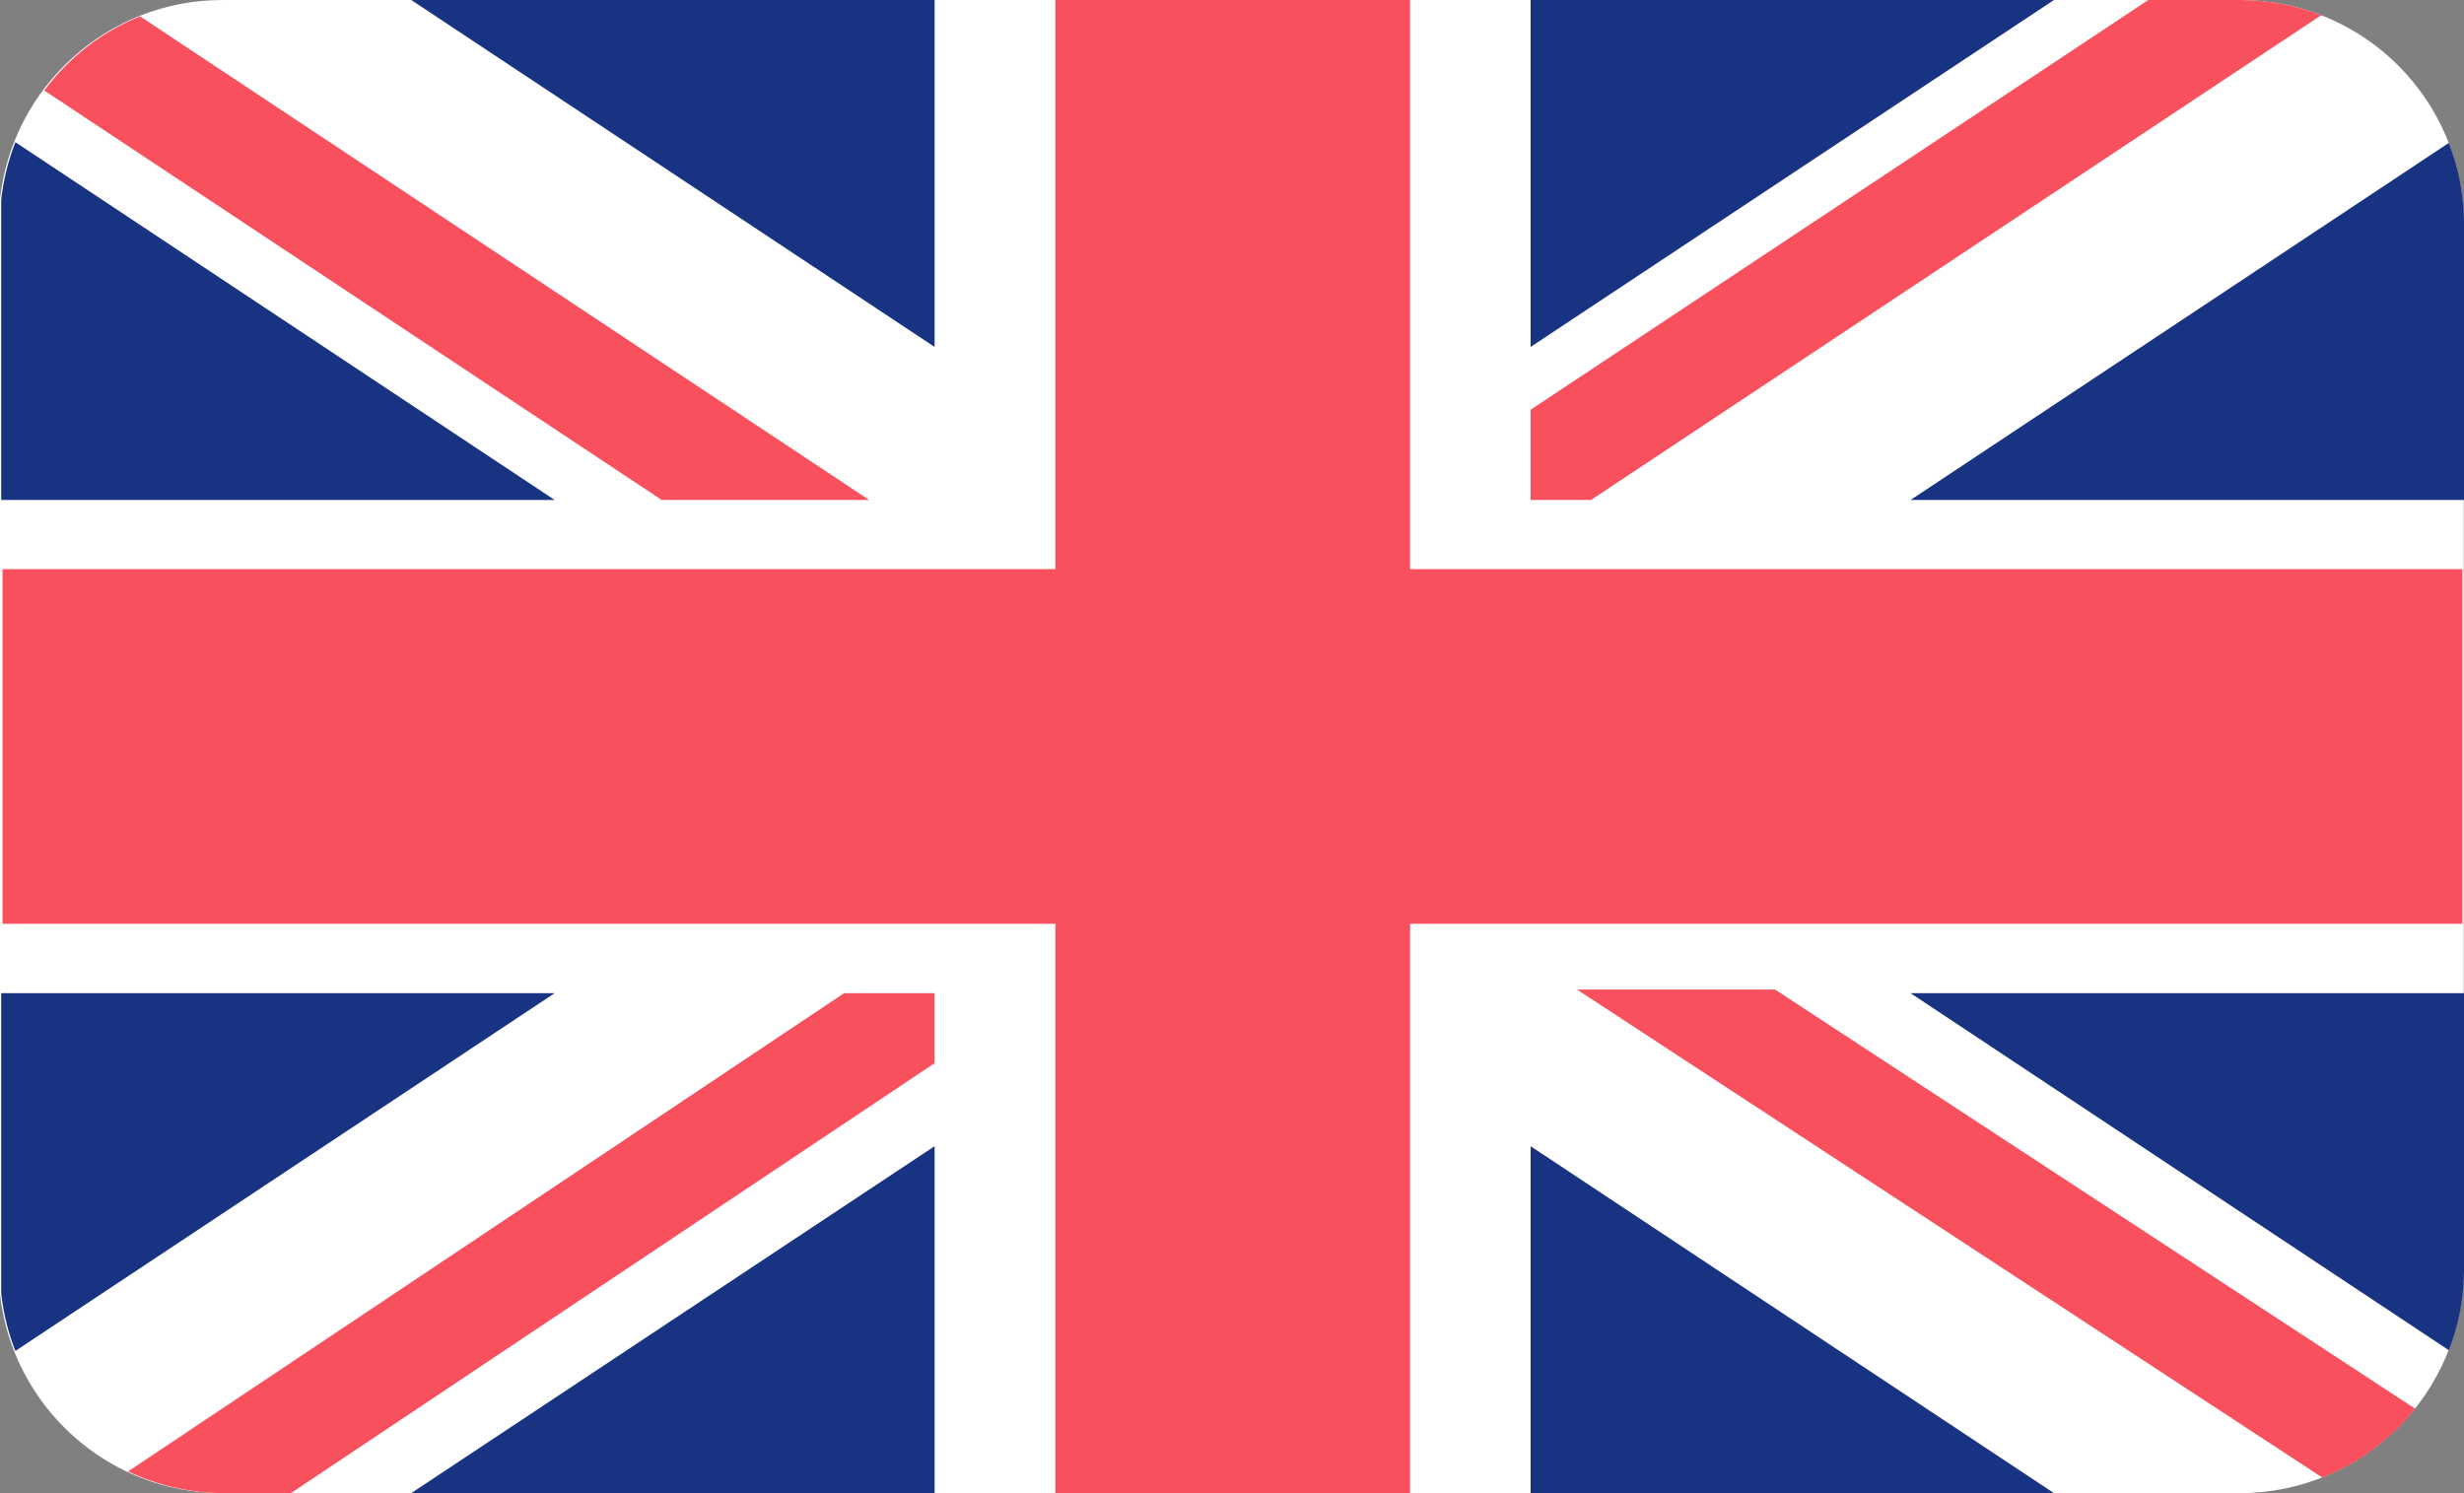
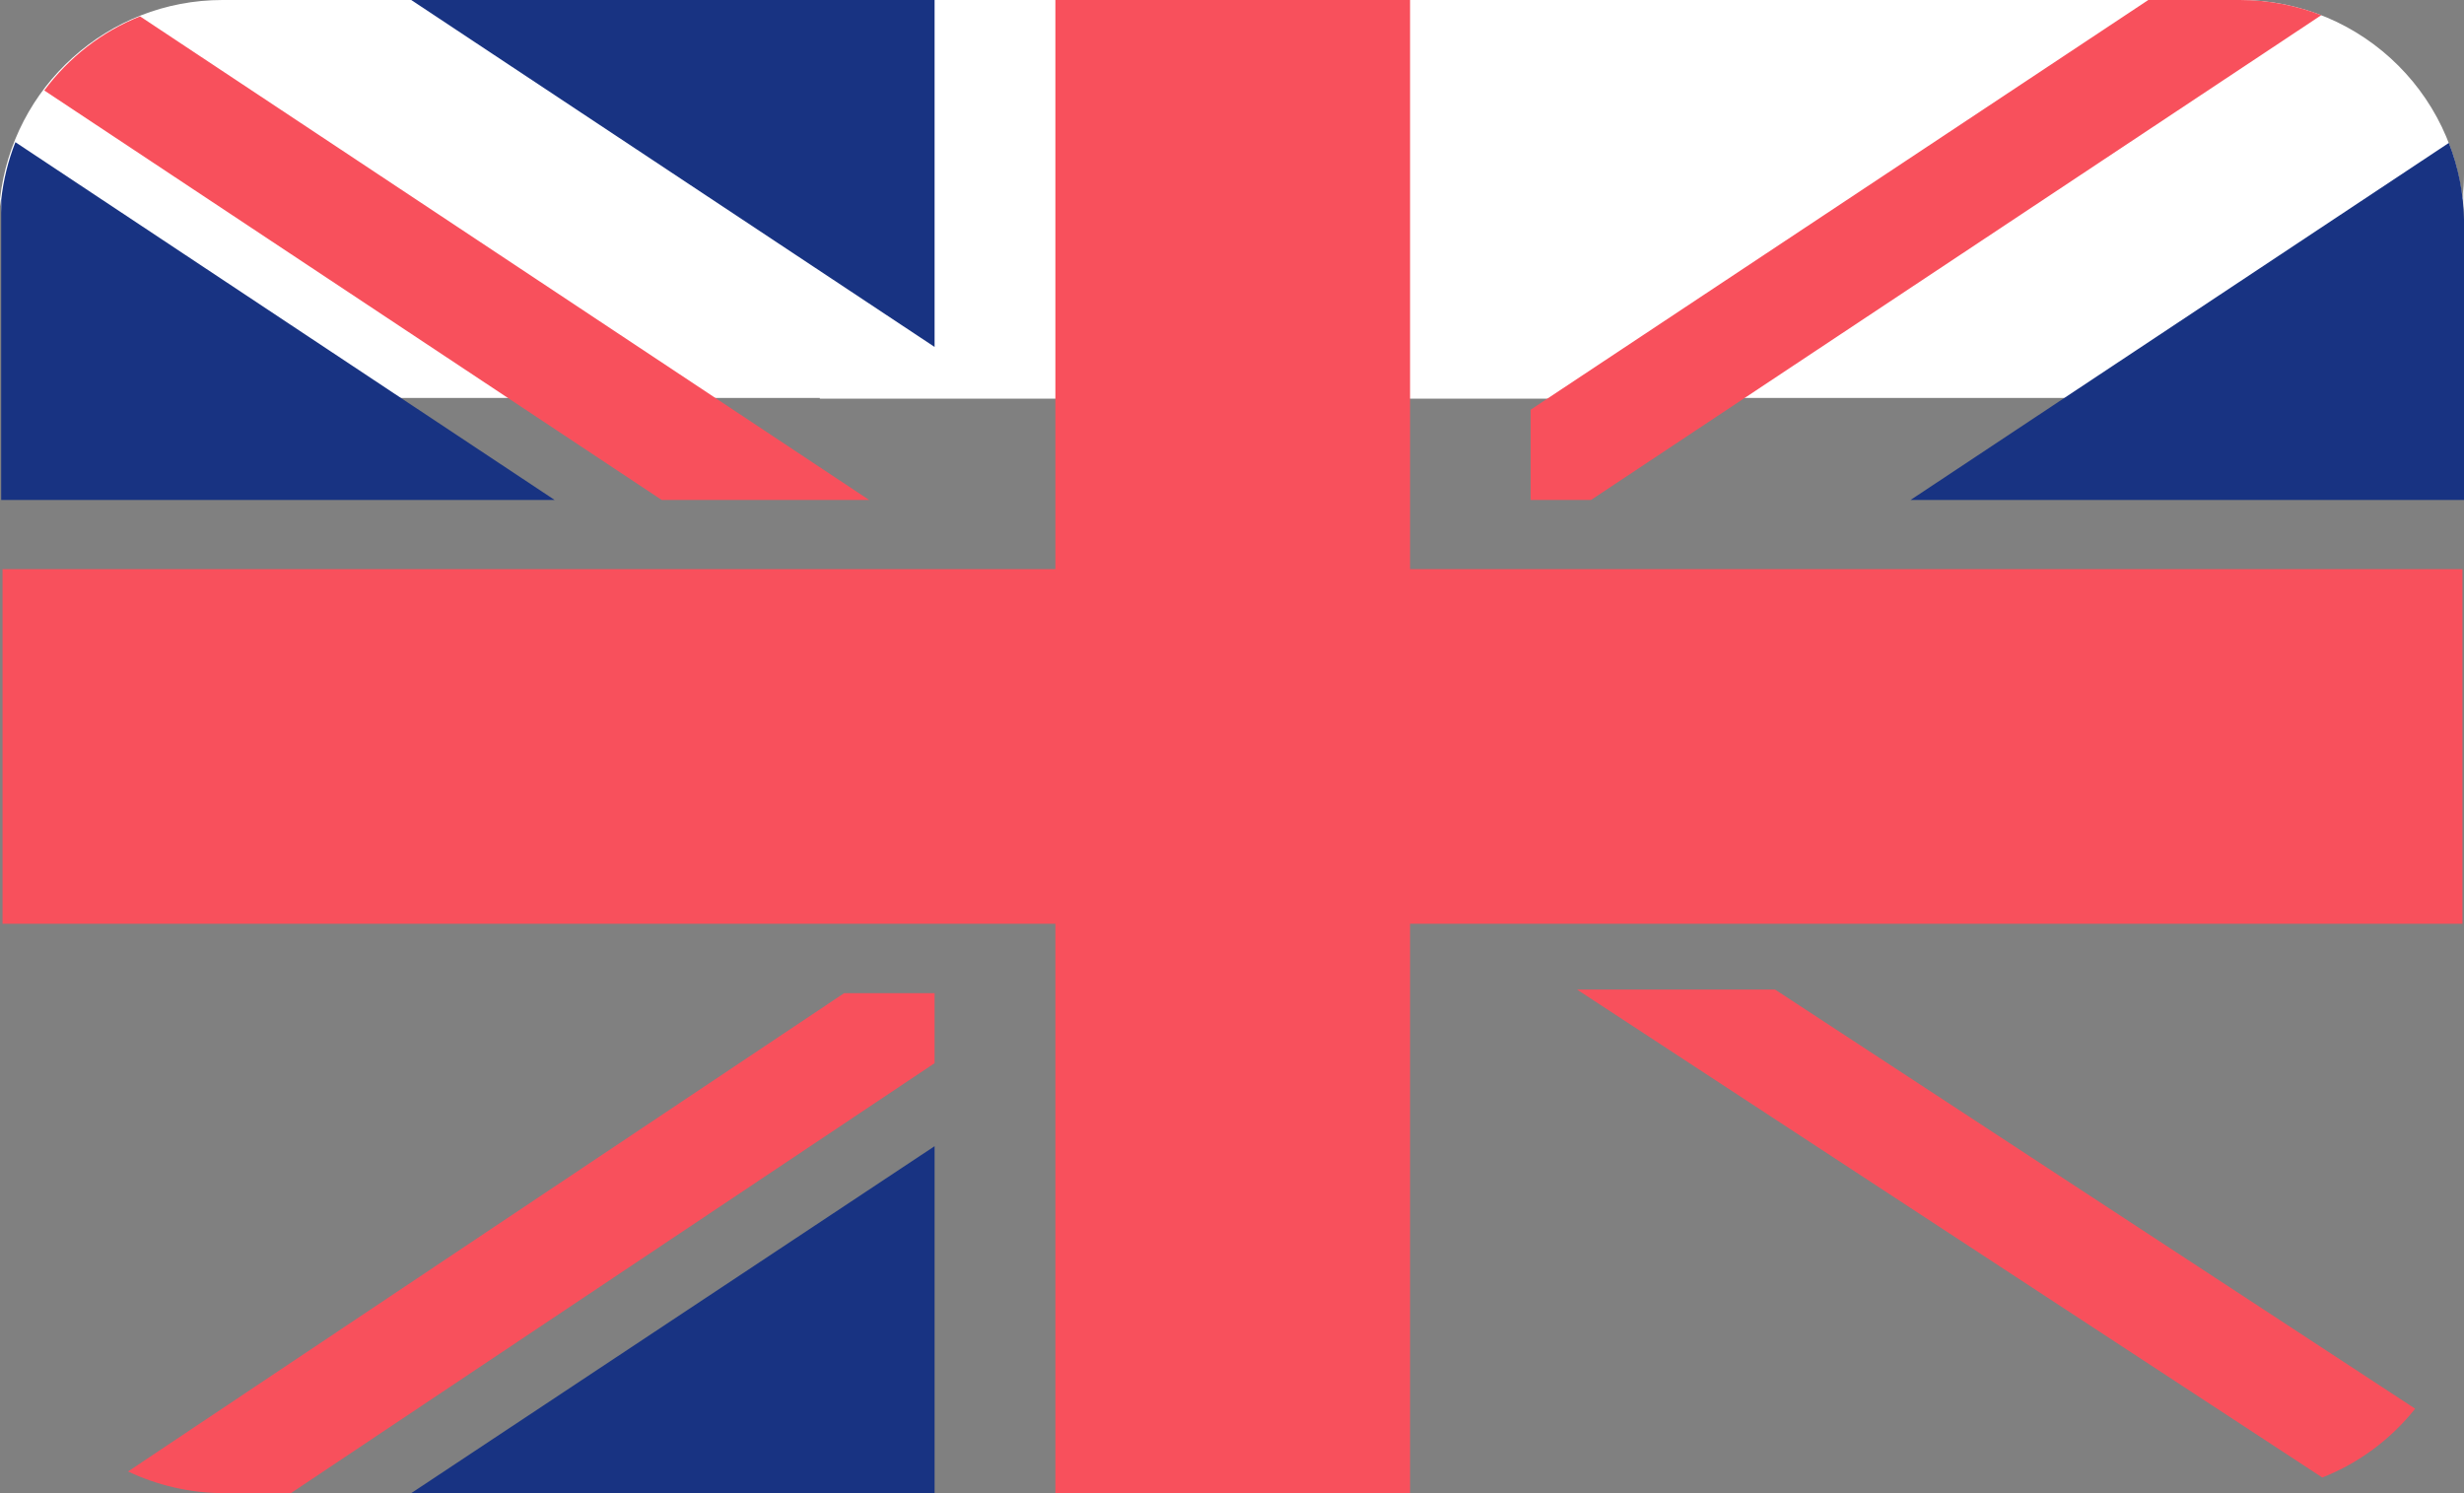
<svg xmlns="http://www.w3.org/2000/svg" version="1.1" id="Livello_1" x="0px" y="0px" viewBox="0 0 1024 620.6" style="enable-background:new 0 0 1024 620.6;" xml:space="preserve">
  <rect x="0" y="0" width="1024" height="620.6" fill="#808080" stroke="none" />
  <style type="text/css">
	.st0{fill:#FFFFFF;}
	.st1{fill:#F8505C;}
	.st2{fill:#183382;}
</style>
-   <path class="st0" d="M930.9,0H682.7H340.8H92.5C44.6,0,5.2,36.2,0,82.7v455.2c5.2,46.5,44.6,82.7,92.5,82.7h248.2v0.3h341.9v-0.3  h248.2c51.4,0,93.1-41.7,93.1-93.1V93.1C1024,41.7,982.3,0,930.9,0z" />
+   <path class="st0" d="M930.9,0H682.7H340.8H92.5C44.6,0,5.2,36.2,0,82.7c5.2,46.5,44.6,82.7,92.5,82.7h248.2v0.3h341.9v-0.3  h248.2c51.4,0,93.1-41.7,93.1-93.1V93.1C1024,41.7,982.3,0,930.9,0z" />
  <g>
    <rect x="438.6" y="-200.9" transform="matrix(6.123234e-17 -1 1 6.123234e-17 201.951 822.557)" class="st1" width="147.4" height="1022.3" />
    <polygon class="st2" points="170.9,0 388.4,144.2 388.4,0  " />
-     <polygon class="st2" points="636.1,0 636.1,144.2 853.6,0  " />
    <polygon class="st2" points="388.4,620.6 388.4,476.4 170.9,620.6  " />
    <rect x="438.6" y="0" class="st1" width="147.4" height="620.6" />
-     <polygon class="st2" points="853.6,620.6 636.1,476.4 636.1,620.6  " />
    <path class="st1" d="M58.2,6.8C42.2,13.2,28.5,24,18.4,37.6L275,207.8h86.2L58.2,6.8z" />
    <path class="st2" d="M0.5,83.1v124.7h230L6.4,59.1C3.4,66.7,1.4,74.8,0.5,83.1z" />
-     <path class="st2" d="M0.5,537.5c0.9,8.4,2.9,16.4,5.9,24l224.1-148.7H0.5V537.5z" />
    <path class="st1" d="M350.8,412.8L53.2,611.6c12.1,5.7,25.6,9,39.9,9h27.8l267.5-178.7v-29.1H350.8z" />
    <path class="st1" d="M930.9,0h-38.1L636.1,170.3v37.5h25.1L964.7,6.3C954.3,2.3,942.8,0,930.9,0z" />
    <path class="st2" d="M1024,91.3c-0.2-11.2-2.4-21.9-6.3-31.9L794,207.8h230V91.3z" />
-     <path class="st2" d="M1024,529.3V412.8H794l223.7,148.4C1021.6,551.3,1023.8,540.6,1024,529.3z" />
    <path class="st1" d="M1003.7,585.5l-266-174.2h-82.3l309.7,202.8C980.4,608.1,993.7,598.1,1003.7,585.5z" />
  </g>
</svg>